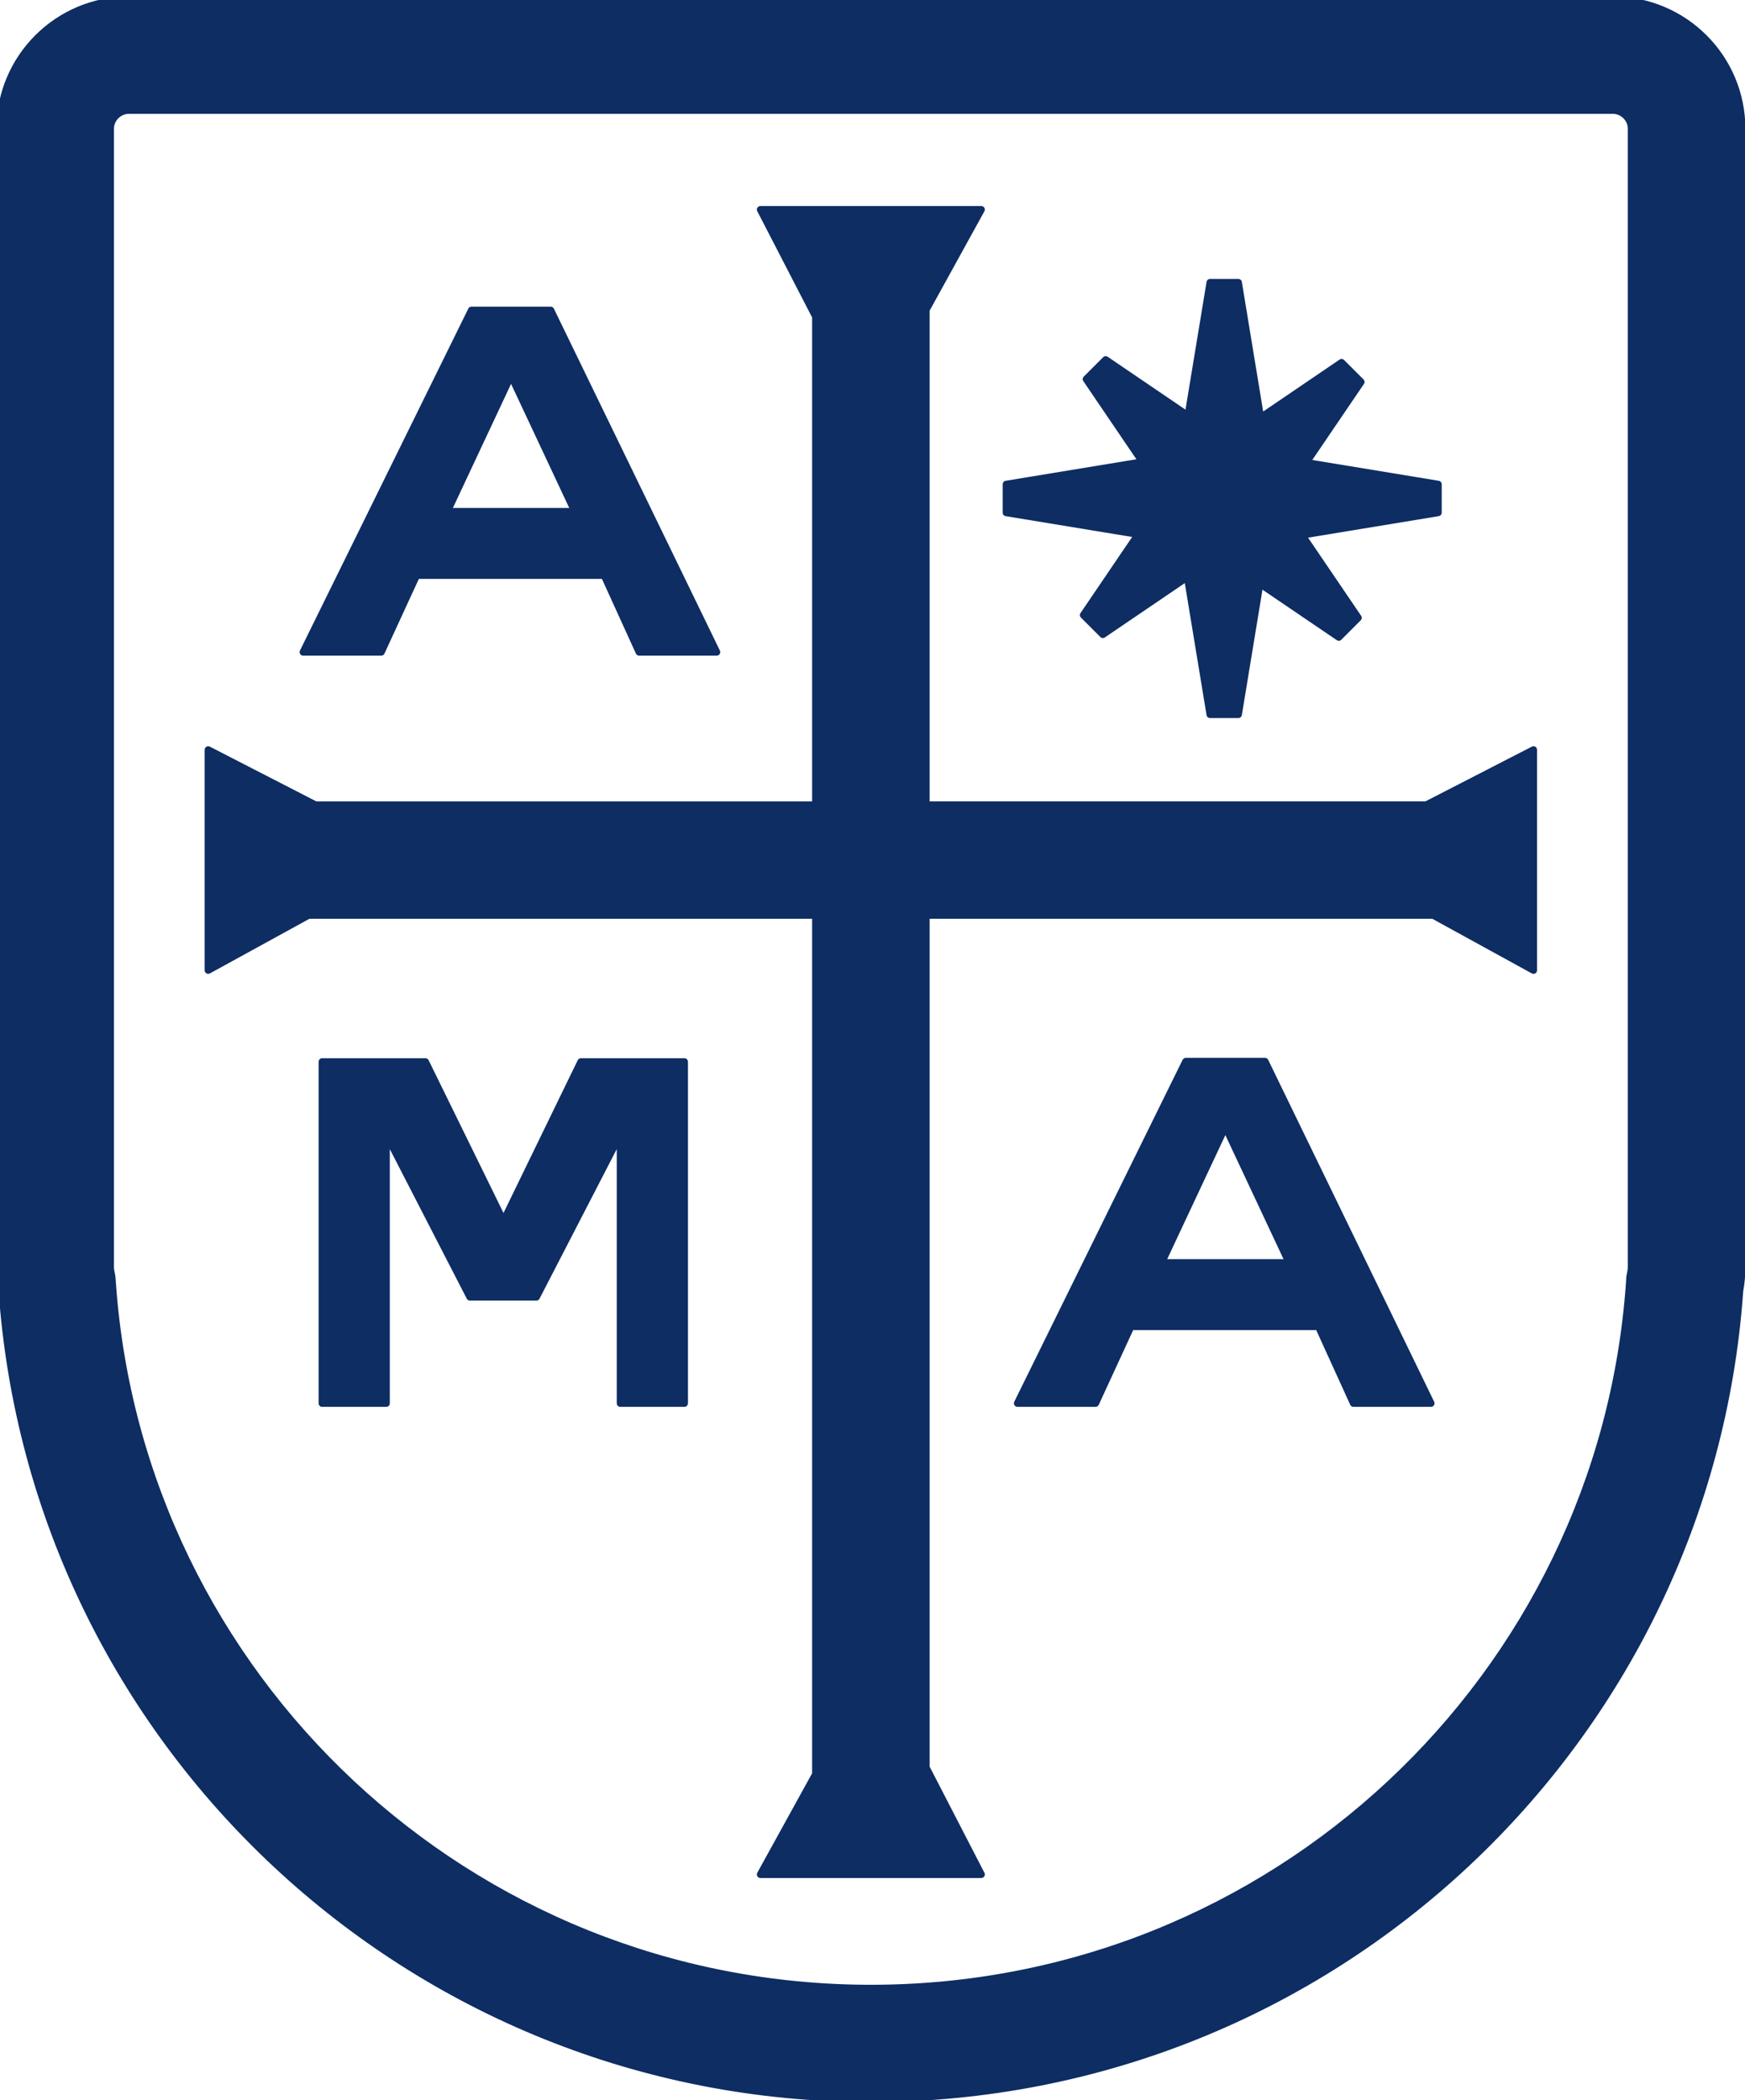
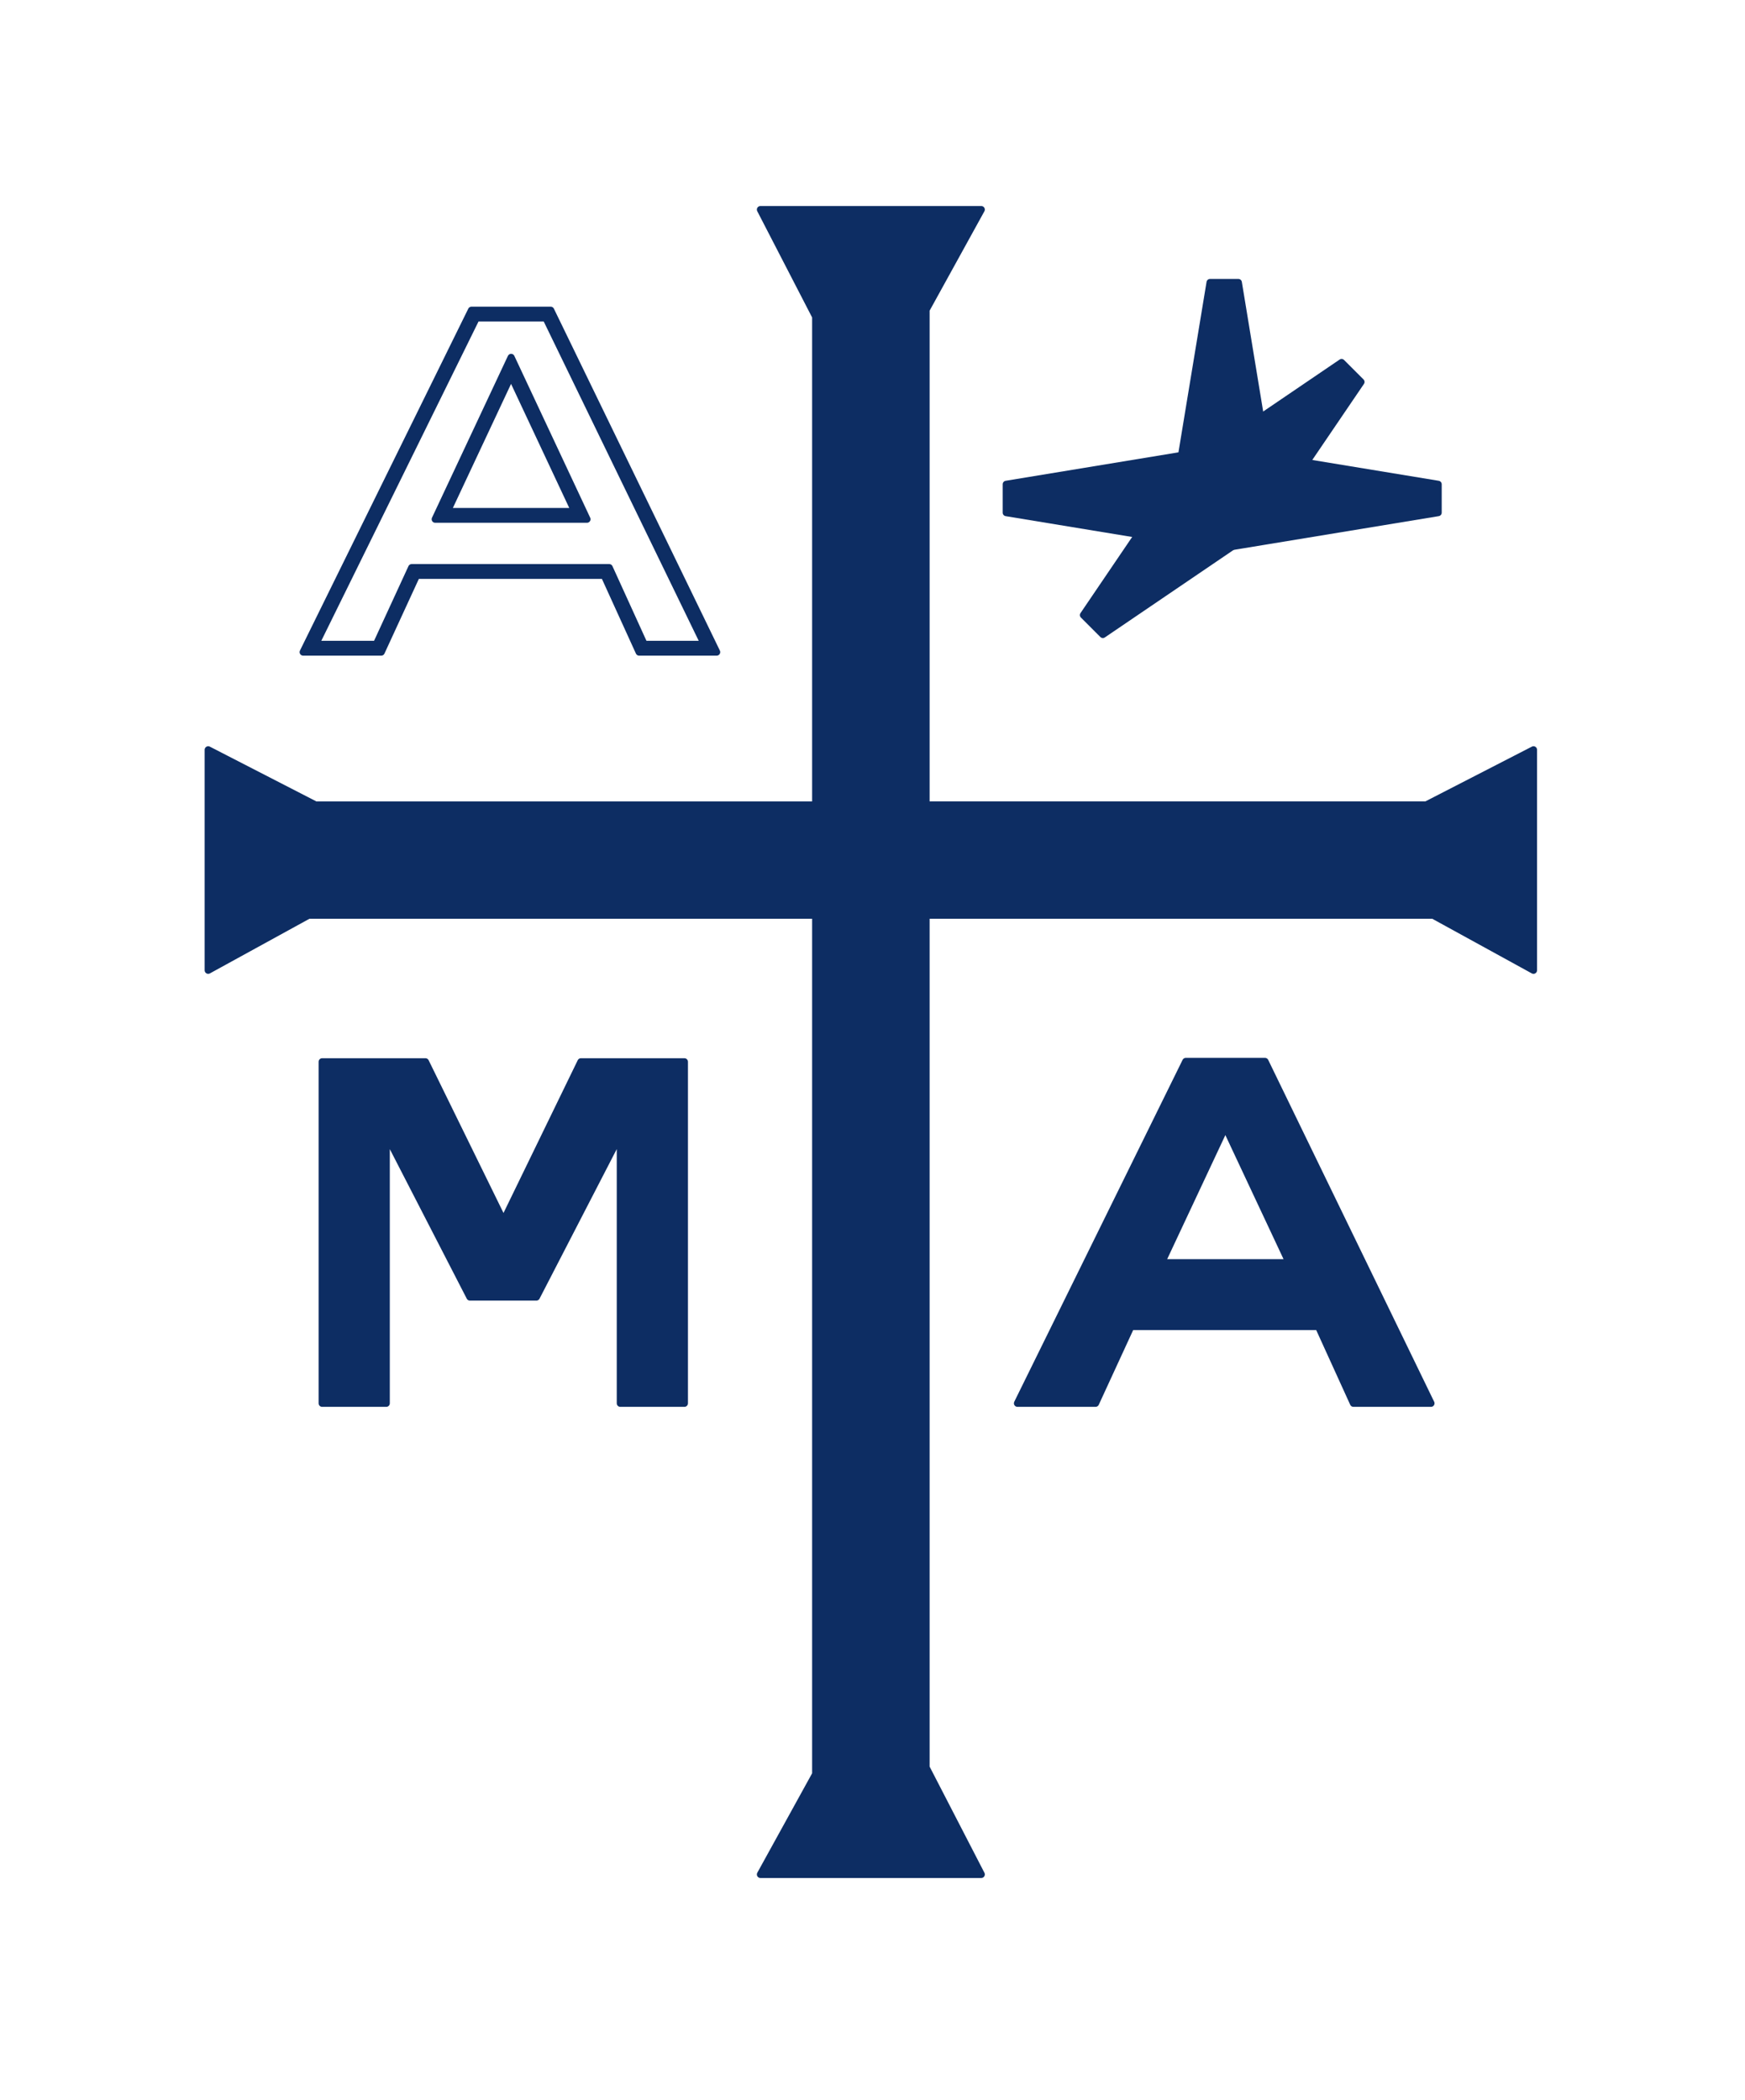
<svg xmlns="http://www.w3.org/2000/svg" width="100%" height="100%" viewBox="0 0 246 296" version="1.1" xml:space="preserve" style="fill-rule:evenodd;clip-rule:evenodd;stroke-linejoin:round;stroke-miterlimit:2;">
  <path d="M45.416,197.792L45.416,149.652L59.975,149.652L70.983,172.102L81.895,149.652L96.484,149.652L96.484,197.792L87.447,197.792L87.447,159.901L75.615,182.815L66.246,182.815L54.453,159.901L54.453,197.792L45.416,197.792Z" style="fill:rgb(13,45,99);fill-rule:nonzero;stroke:rgb(13,45,99);stroke-width:1px;" />
  <path d="M44.461,113.447L29.351,105.68L29.351,136.759L43.504,128.992L114.986,128.992L114.986,250.071L107.199,264.194L138.336,264.194L130.55,249.114L130.55,128.992L202.032,128.992L216.184,136.759L216.184,105.68L201.075,113.447L130.55,113.447L130.55,43.663L138.336,29.539L107.199,29.539L114.986,44.619L114.986,113.457L44.461,113.457L44.461,113.447Z" style="fill:rgb(13,45,99);fill-rule:nonzero;stroke:rgb(13,45,99);stroke-width:1px;" />
-   <path d="M18.197,0C8.147,0 0,8.137 0,18.169L0,178.606C0,179.743 0.104,180.851 0.303,181.931C4.774,245.549 57.898,295.782 122.777,295.782C187.657,295.782 240.781,245.558 245.252,181.931C245.451,180.851 245.555,179.743 245.555,178.606L245.555,18.169C245.555,8.137 237.408,0 227.358,0L18.197,0ZM15.839,180.841L15.772,179.961L15.611,179.099C15.583,178.947 15.564,178.786 15.564,178.596L15.564,18.169C15.564,16.719 16.738,15.544 18.197,15.544L227.348,15.544C228.797,15.544 229.982,16.719 229.982,18.169L229.982,178.606C229.982,178.786 229.963,178.956 229.934,179.108L229.773,179.97L229.716,180.851C225.814,236.389 179.416,280.247 122.777,280.247C66.139,280.247 19.741,236.379 15.839,180.841Z" style="fill:rgb(13,45,99);stroke:rgb(13,45,99);stroke-width:1px;" />
  <path d="M179.585,70.257L165.565,70.257L170.586,39.813L174.574,39.813L179.585,70.257Z" style="fill:rgb(13,45,99);stroke:rgb(13,45,99);stroke-width:1px;" />
-   <path d="M165.565,70.256L179.585,70.256L174.574,100.711L170.586,100.711L165.565,70.256Z" style="fill:rgb(13,45,99);stroke:rgb(13,45,99);stroke-width:1px;" />
  <path d="M172.297,63.248L172.297,77.267L141.851,72.256L141.851,68.259L172.297,63.248Z" style="fill:rgb(13,45,99);stroke:rgb(13,45,99);stroke-width:1px;" />
  <path d="M172.289,77.267L172.289,63.248L202.744,68.259L202.744,72.256L172.289,77.267Z" style="fill:rgb(13,45,99);stroke:rgb(13,45,99);stroke-width:1px;" />
  <path d="M179.374,70.259L165.781,70.259L170.64,40.752" style="fill:rgb(13,45,99);stroke:rgb(13,45,99);stroke-width:1px;" />
-   <path d="M167.298,75.258L176.913,65.652L191.473,87.079L188.735,89.817L167.298,75.258Z" style="fill:rgb(13,45,99);stroke:rgb(13,45,99);stroke-width:1px;" />
  <path d="M177.307,75.26L167.702,65.655L189.129,51.095L191.867,53.833L177.307,75.26Z" style="fill:rgb(13,45,99);stroke:rgb(13,45,99);stroke-width:1px;" />
-   <path d="M177.299,65.258L167.694,74.872L153.134,53.436L155.872,50.698L177.299,65.258Z" style="fill:rgb(13,45,99);stroke:rgb(13,45,99);stroke-width:1px;" />
  <path d="M167.288,65.256L176.902,74.871L155.475,89.43L152.737,86.692L167.288,65.256Z" style="fill:rgb(13,45,99);stroke:rgb(13,45,99);stroke-width:1px;" />
-   <path d="M81.883,72.643L72.04,51.652L62.189,72.643L81.883,72.643ZM66.792,44.263L77.288,44.263L100.156,91.361L90.446,91.361L85.52,80.543L58.371,80.543L53.379,91.361L43.593,91.361L66.792,44.263Z" style="fill:rgb(13,45,99);fill-rule:nonzero;stroke:rgb(13,45,99);stroke-width:1px;" />
  <path d="M101.033,91.911L90.102,91.911L85.176,81.093L58.728,81.093L53.745,91.911L42.737,91.911L66.467,43.724L77.635,43.724L101.033,91.911ZM90.803,90.821L99.3,90.821L76.963,44.813L67.149,44.813L44.49,90.821L53.053,90.821L58.036,80.004L85.886,80.004L90.812,90.821L90.803,90.821ZM82.751,73.183L61.351,73.183L72.056,50.373L82.751,73.183ZM63.057,72.094L81.036,72.094L72.046,52.931L63.057,72.094Z" style="fill:rgb(13,45,99);fill-rule:nonzero;stroke:rgb(13,45,99);stroke-width:1px;" />
  <path d="M182.581,178.513L172.739,157.522L162.887,178.513L182.581,178.513ZM167.491,150.143L177.986,150.143L200.854,197.24L191.144,197.24L186.218,186.423L159.069,186.423L154.077,197.24L144.292,197.24L167.491,150.143Z" style="fill:rgb(13,45,99);fill-rule:nonzero;stroke:rgb(13,45,99);stroke-width:1px;" />
  <path d="M201.731,197.79L190.8,197.79L185.874,186.972L159.426,186.972L154.443,197.79L143.435,197.79L167.165,149.603L178.333,149.603L201.731,197.79ZM191.501,196.701L199.998,196.701L177.661,150.692L167.847,150.692L145.188,196.701L153.751,196.701L158.734,185.883L186.584,185.883L191.51,196.701L191.501,196.701ZM183.449,179.063L162.05,179.063L172.754,156.253L183.449,179.063ZM163.755,177.973L181.734,177.973L172.744,158.81L163.755,177.973Z" style="fill:rgb(13,45,99);fill-rule:nonzero;stroke:rgb(13,45,99);stroke-width:1px;" />
</svg>